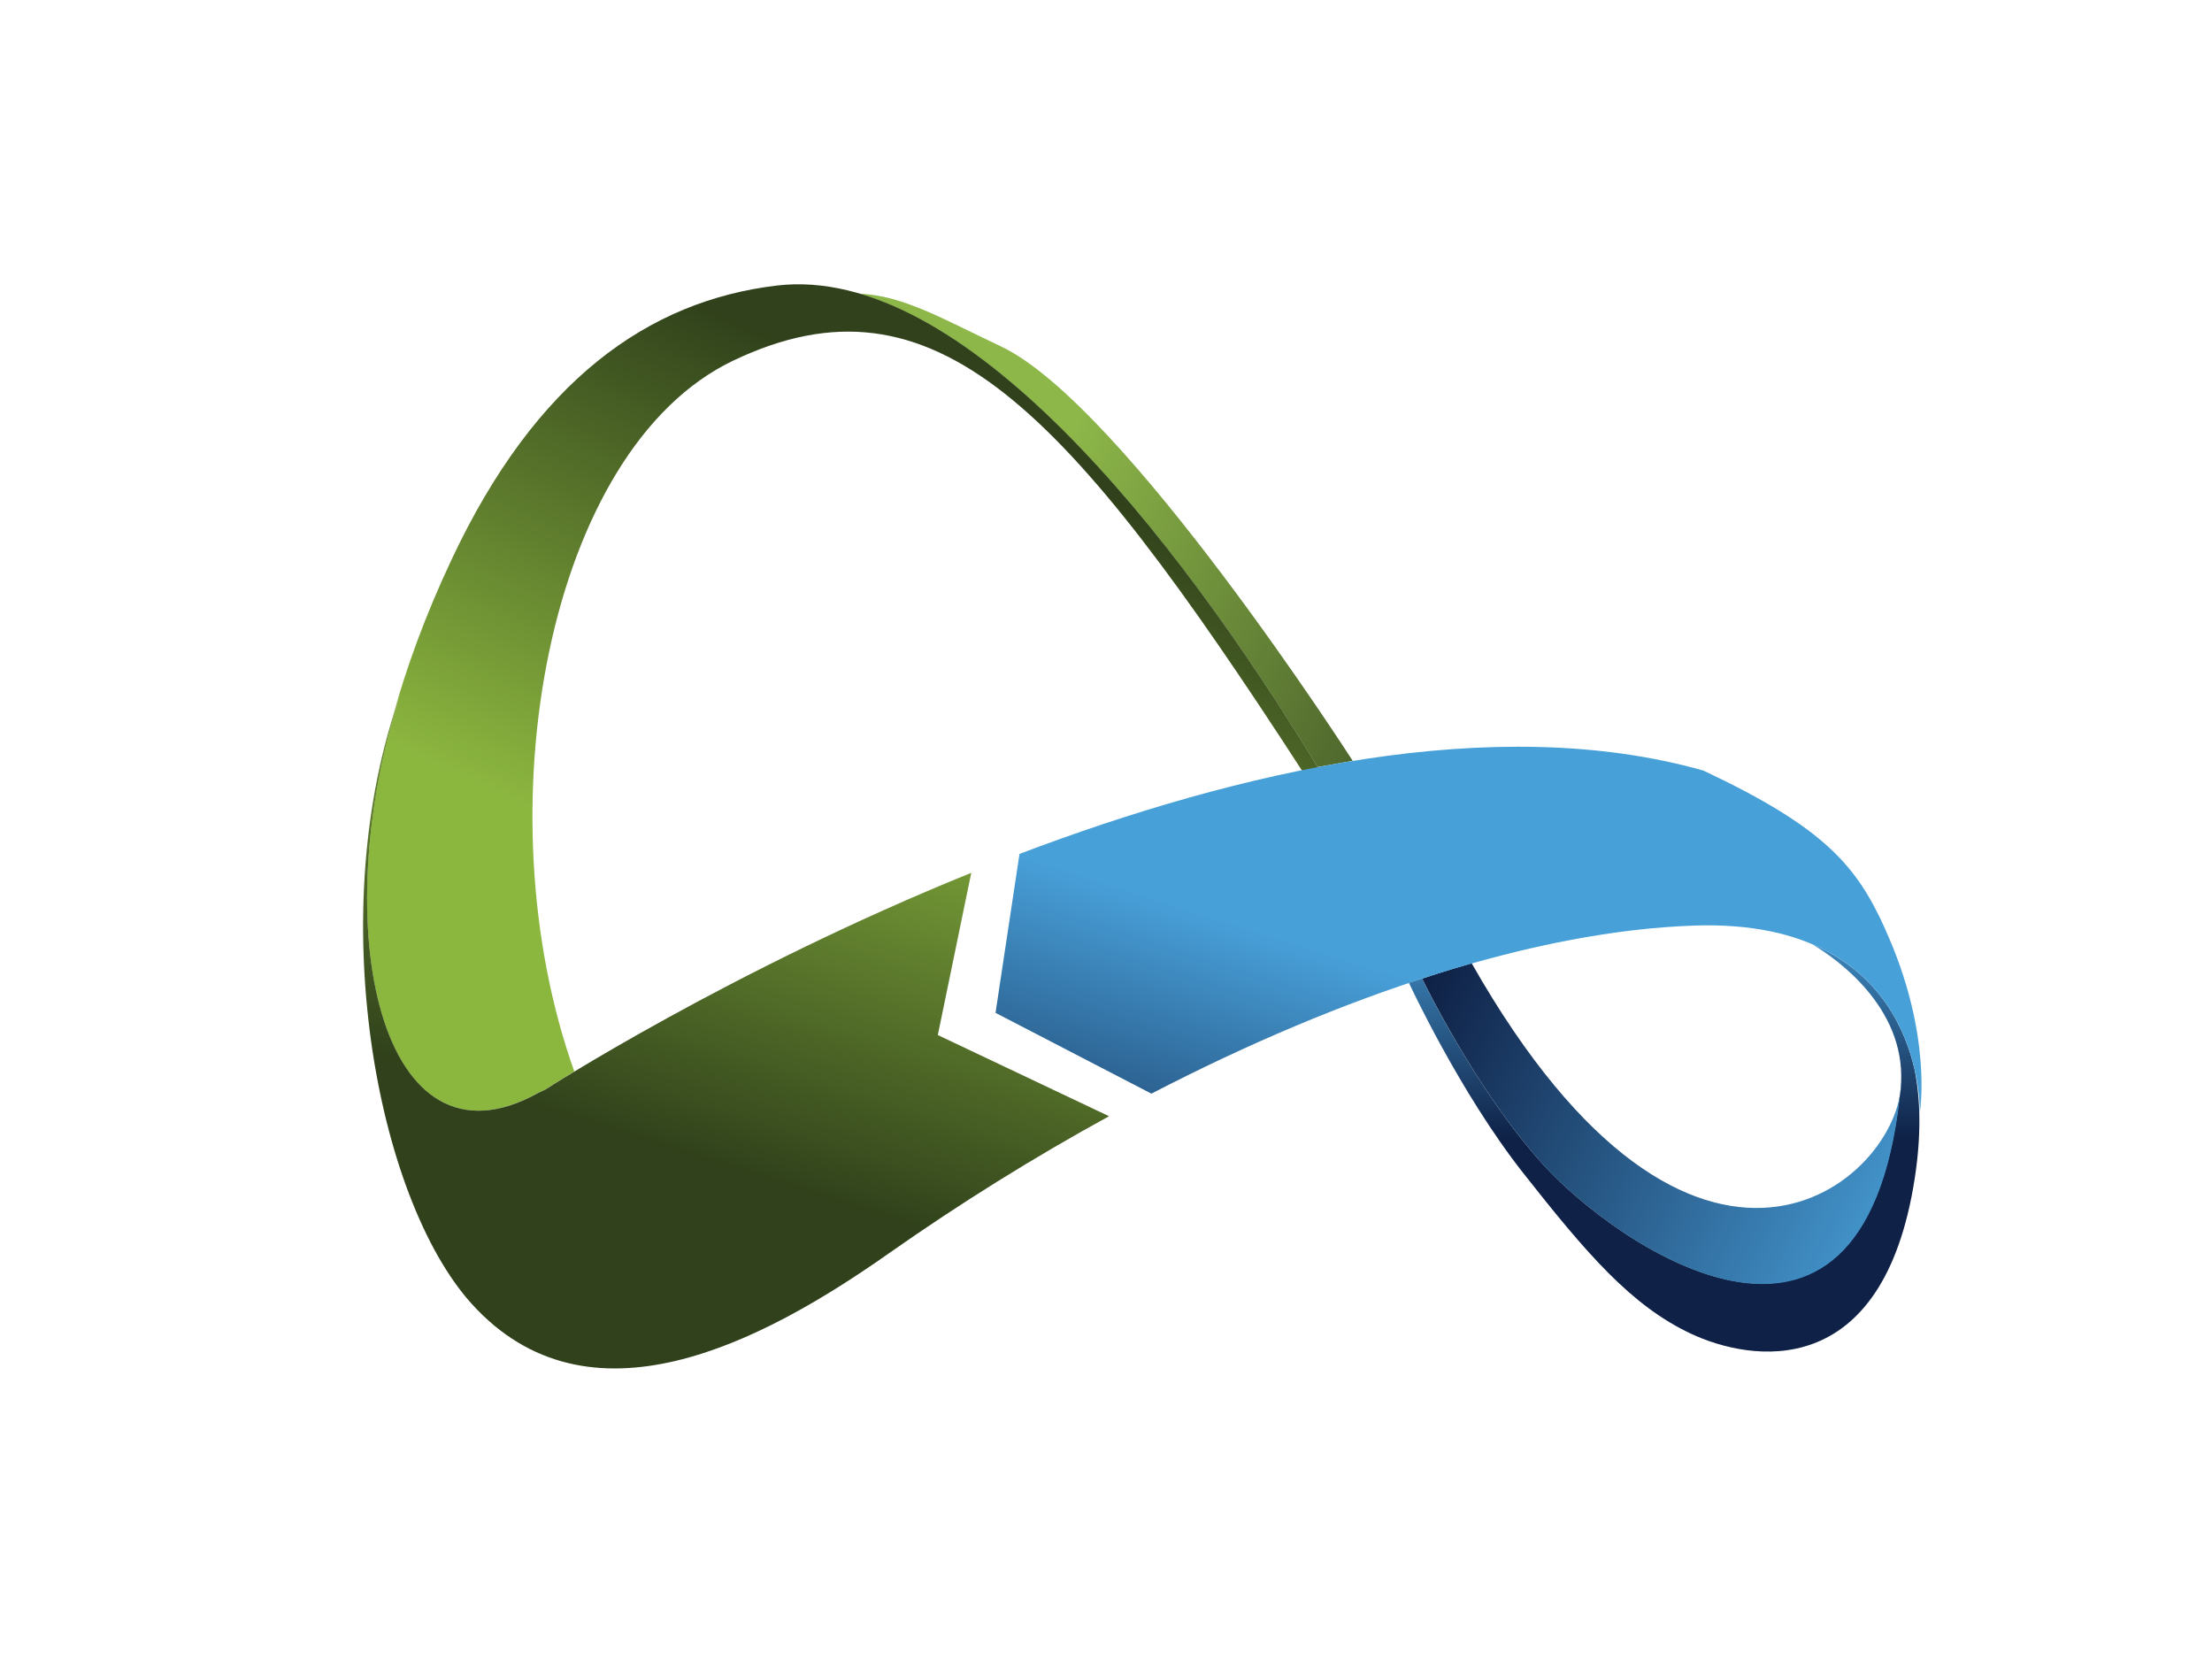
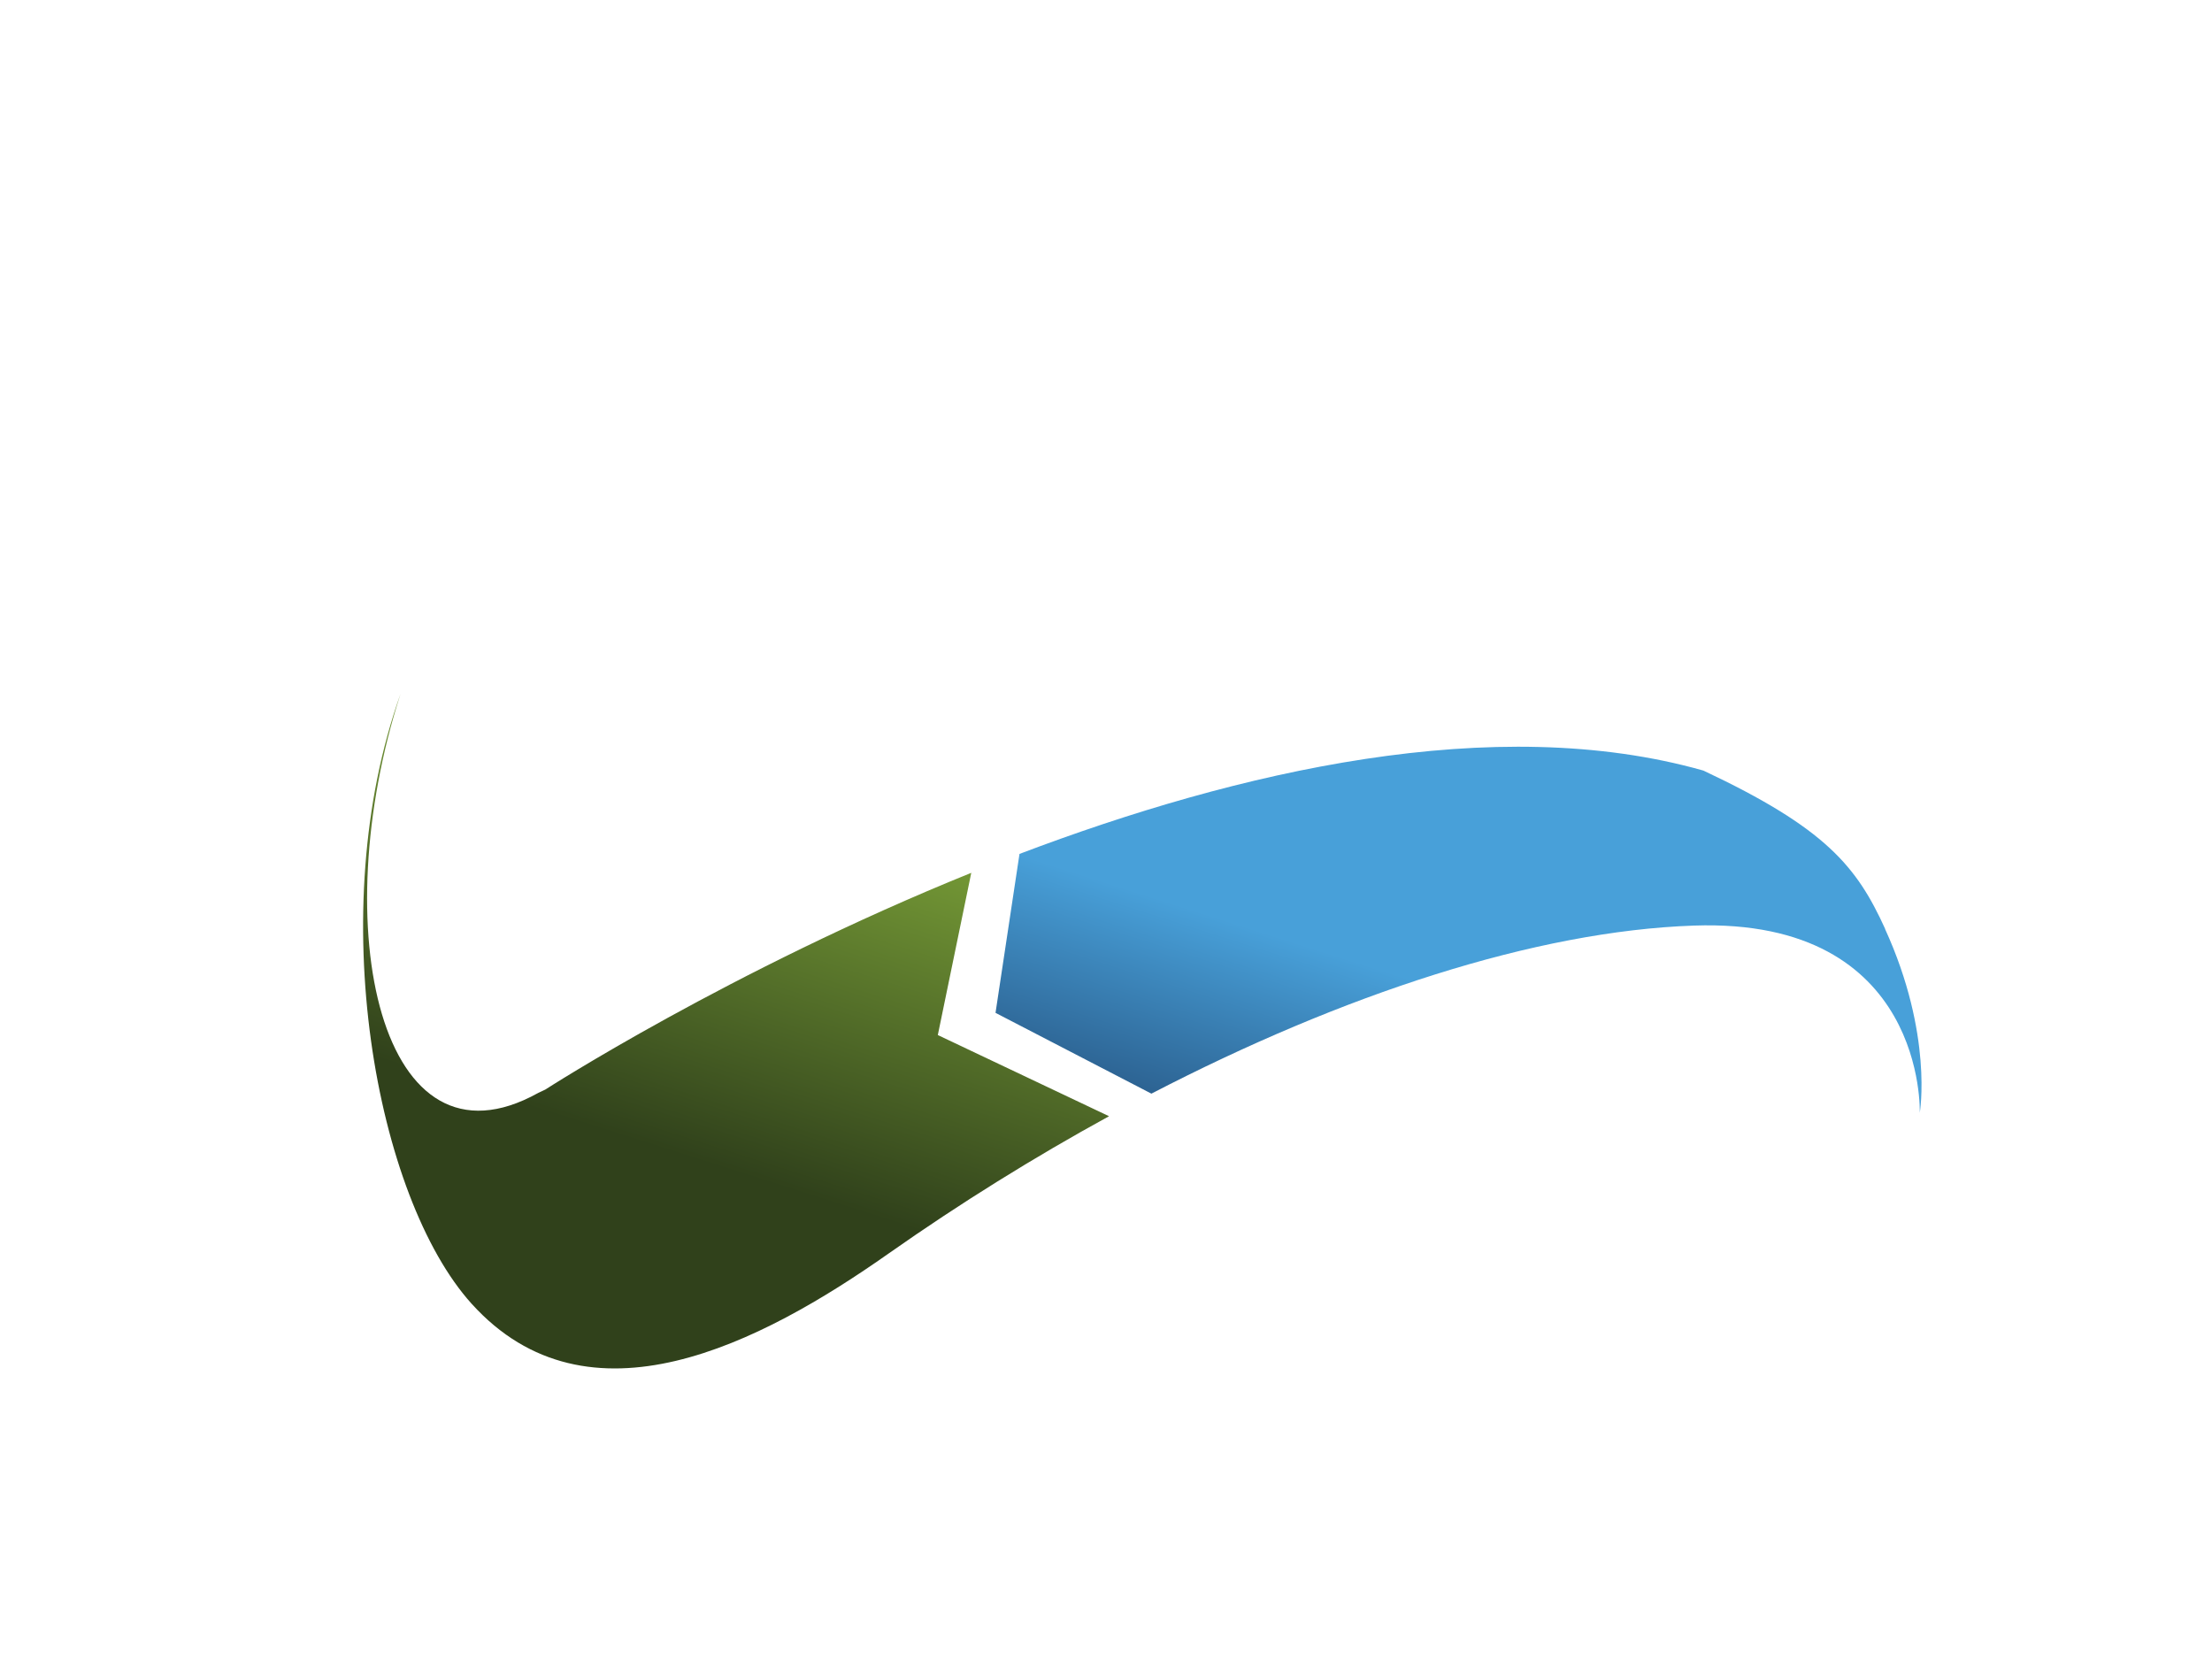
<svg xmlns="http://www.w3.org/2000/svg" xmlns:xlink="http://www.w3.org/1999/xlink" id="Layer_2" data-name="Layer 2" viewBox="0 0 174.4 130.88">
  <defs>
    <style>
      .cls-1 {
        fill: url(#linear-gradient);
      }

      .cls-1, .cls-2, .cls-3, .cls-4, .cls-5, .cls-6, .cls-7 {
        stroke-width: 0px;
      }

      .cls-2 {
        fill: url(#linear-gradient-6);
      }

      .cls-3 {
        fill: url(#linear-gradient-5);
      }

      .cls-4 {
        fill: #fff;
      }

      .cls-5 {
        fill: url(#linear-gradient-2);
      }

      .cls-6 {
        fill: url(#linear-gradient-3);
      }

      .cls-7 {
        fill: url(#linear-gradient-4);
      }
    </style>
    <linearGradient id="linear-gradient" x1="501.2" y1="157.53" x2="509.15" y2="140.56" gradientTransform="translate(651.77 160.46) rotate(-154.82) scale(1 -1)" gradientUnits="userSpaceOnUse">
      <stop offset="0" stop-color="#0f2146" />
      <stop offset="1" stop-color="#48a0d9" />
    </linearGradient>
    <linearGradient id="linear-gradient-2" x1="8.81" y1="156.08" x2="53.29" y2="156.08" gradientTransform="translate(170.4 -66.28) rotate(25.18)" xlink:href="#linear-gradient" />
    <linearGradient id="linear-gradient-3" x1="1.66" y1="133.3" x2="-35.05" y2="133.3" gradientTransform="translate(170.4 -66.28) rotate(25.18)" gradientUnits="userSpaceOnUse">
      <stop offset="0" stop-color="#445928" />
      <stop offset="1" stop-color="#8db749" />
    </linearGradient>
    <linearGradient id="linear-gradient-4" x1="572.24" y1="130.1" x2="572.24" y2="172.26" gradientTransform="translate(651.77 160.46) rotate(-154.82) scale(1 -1)" gradientUnits="userSpaceOnUse">
      <stop offset="0" stop-color="#30411b" />
      <stop offset="1" stop-color="#8cb73f" />
    </linearGradient>
    <linearGradient id="linear-gradient-5" x1="571.25" y1="191.75" x2="576.33" y2="153.18" gradientTransform="translate(651.77 160.46) rotate(-154.82) scale(1 -1)" xlink:href="#linear-gradient-4" />
    <linearGradient id="linear-gradient-6" x1="516.14" y1="184.5" x2="521.21" y2="145.94" gradientTransform="translate(651.77 160.46) rotate(-154.82) scale(1 -1)" gradientUnits="userSpaceOnUse">
      <stop offset="0" stop-color="#0f2146" />
      <stop offset=".79" stop-color="#48a0d9" />
      <stop offset="1" stop-color="#48a0d9" />
    </linearGradient>
  </defs>
  <g id="Layer_1-2" data-name="Layer 1">
    <rect class="cls-4" width="174.4" height="130.88" />
    <g>
-       <path class="cls-1" d="M142.9,74.45c1.95,1.17,7.25,4.92,6.99,10.86,0-.03,0-.06.01-.09,0,.07-.01.14-.02.21,0,.15-.02.3-.03.46,0,.06-.02.12-.02.18-.03.21-.06.43-.1.65-2.93,24.84-22.16,11.55-28,5.16-5.33-5.83-9.57-14.65-9.61-14.74-.35.11-.69.22-1.04.34.03.06,4,8.63,9,14.98,5.02,6.38,8.54,10.48,13.23,12.68,4.69,2.21,15.17,3.99,17.66-12.29.52-3.4.44-6.19-.01-8.49-.7-3.12-2.66-7.61-8.08-9.92Z" />
-       <path class="cls-5" d="M149.91,85.23c-.09,7.97-16.28,21.68-33.88-9.29-1.83.51-3.9,1.21-3.9,1.21,0,0,4.26,8.89,9.61,14.75,5.96,6.51,25.85,20.24,28.17-6.66Z" />
-       <path class="cls-6" d="M103.57,59.96c.2.33.32.51.32.51l2.76-.49s-18.06-28.12-27.75-32.68c-4.55-2.14-7.65-4-11.16-4.15,12.7,3.71,26.18,21.08,35.83,36.81Z" />
-       <path class="cls-7" d="M103.89,60.47c-11.32-18.56-28.06-39.67-42.62-37.96-10.18,1.2-19.04,7.51-25.66,21.59-2.1,4.46-3.59,8.58-4.64,12.4.19-.61.39-1.21.6-1.8-5.97,18.49-1.55,38.37,10.86,31.46l.55-.26s.82-.53,2.3-1.43c-7.35-20.59-2.1-49.08,12.55-56.05,15.82-7.53,26.28,3.73,44.81,32.31,1.82,2.71,1.82,1.51,1.23-.25Z" />
      <path class="cls-3" d="M76.58,68.81c-19.06,7.71-33.59,17.09-33.59,17.09l-.55.26c-12.41,6.91-16.84-12.97-10.86-31.46-6.14,17.14-1.94,39.72,5.6,48.08,9.2,10.18,22.77,3.16,32.9-3.97,5.62-3.95,11.46-7.58,17.36-10.81l-13.5-6.4,2.64-12.8Z" />
      <path class="cls-2" d="M148.63,73.23c-2.24-4.92-4.68-7.94-14.33-12.48-16.45-4.66-36.68.03-53.92,6.57l-1.89,12.53,12.29,6.37c15.07-7.81,30.28-12.82,42.78-13.25,18.34-.63,17.8,14.76,17.8,14.76,0,0,1.07-6.16-2.74-14.5Z" />
    </g>
  </g>
</svg>